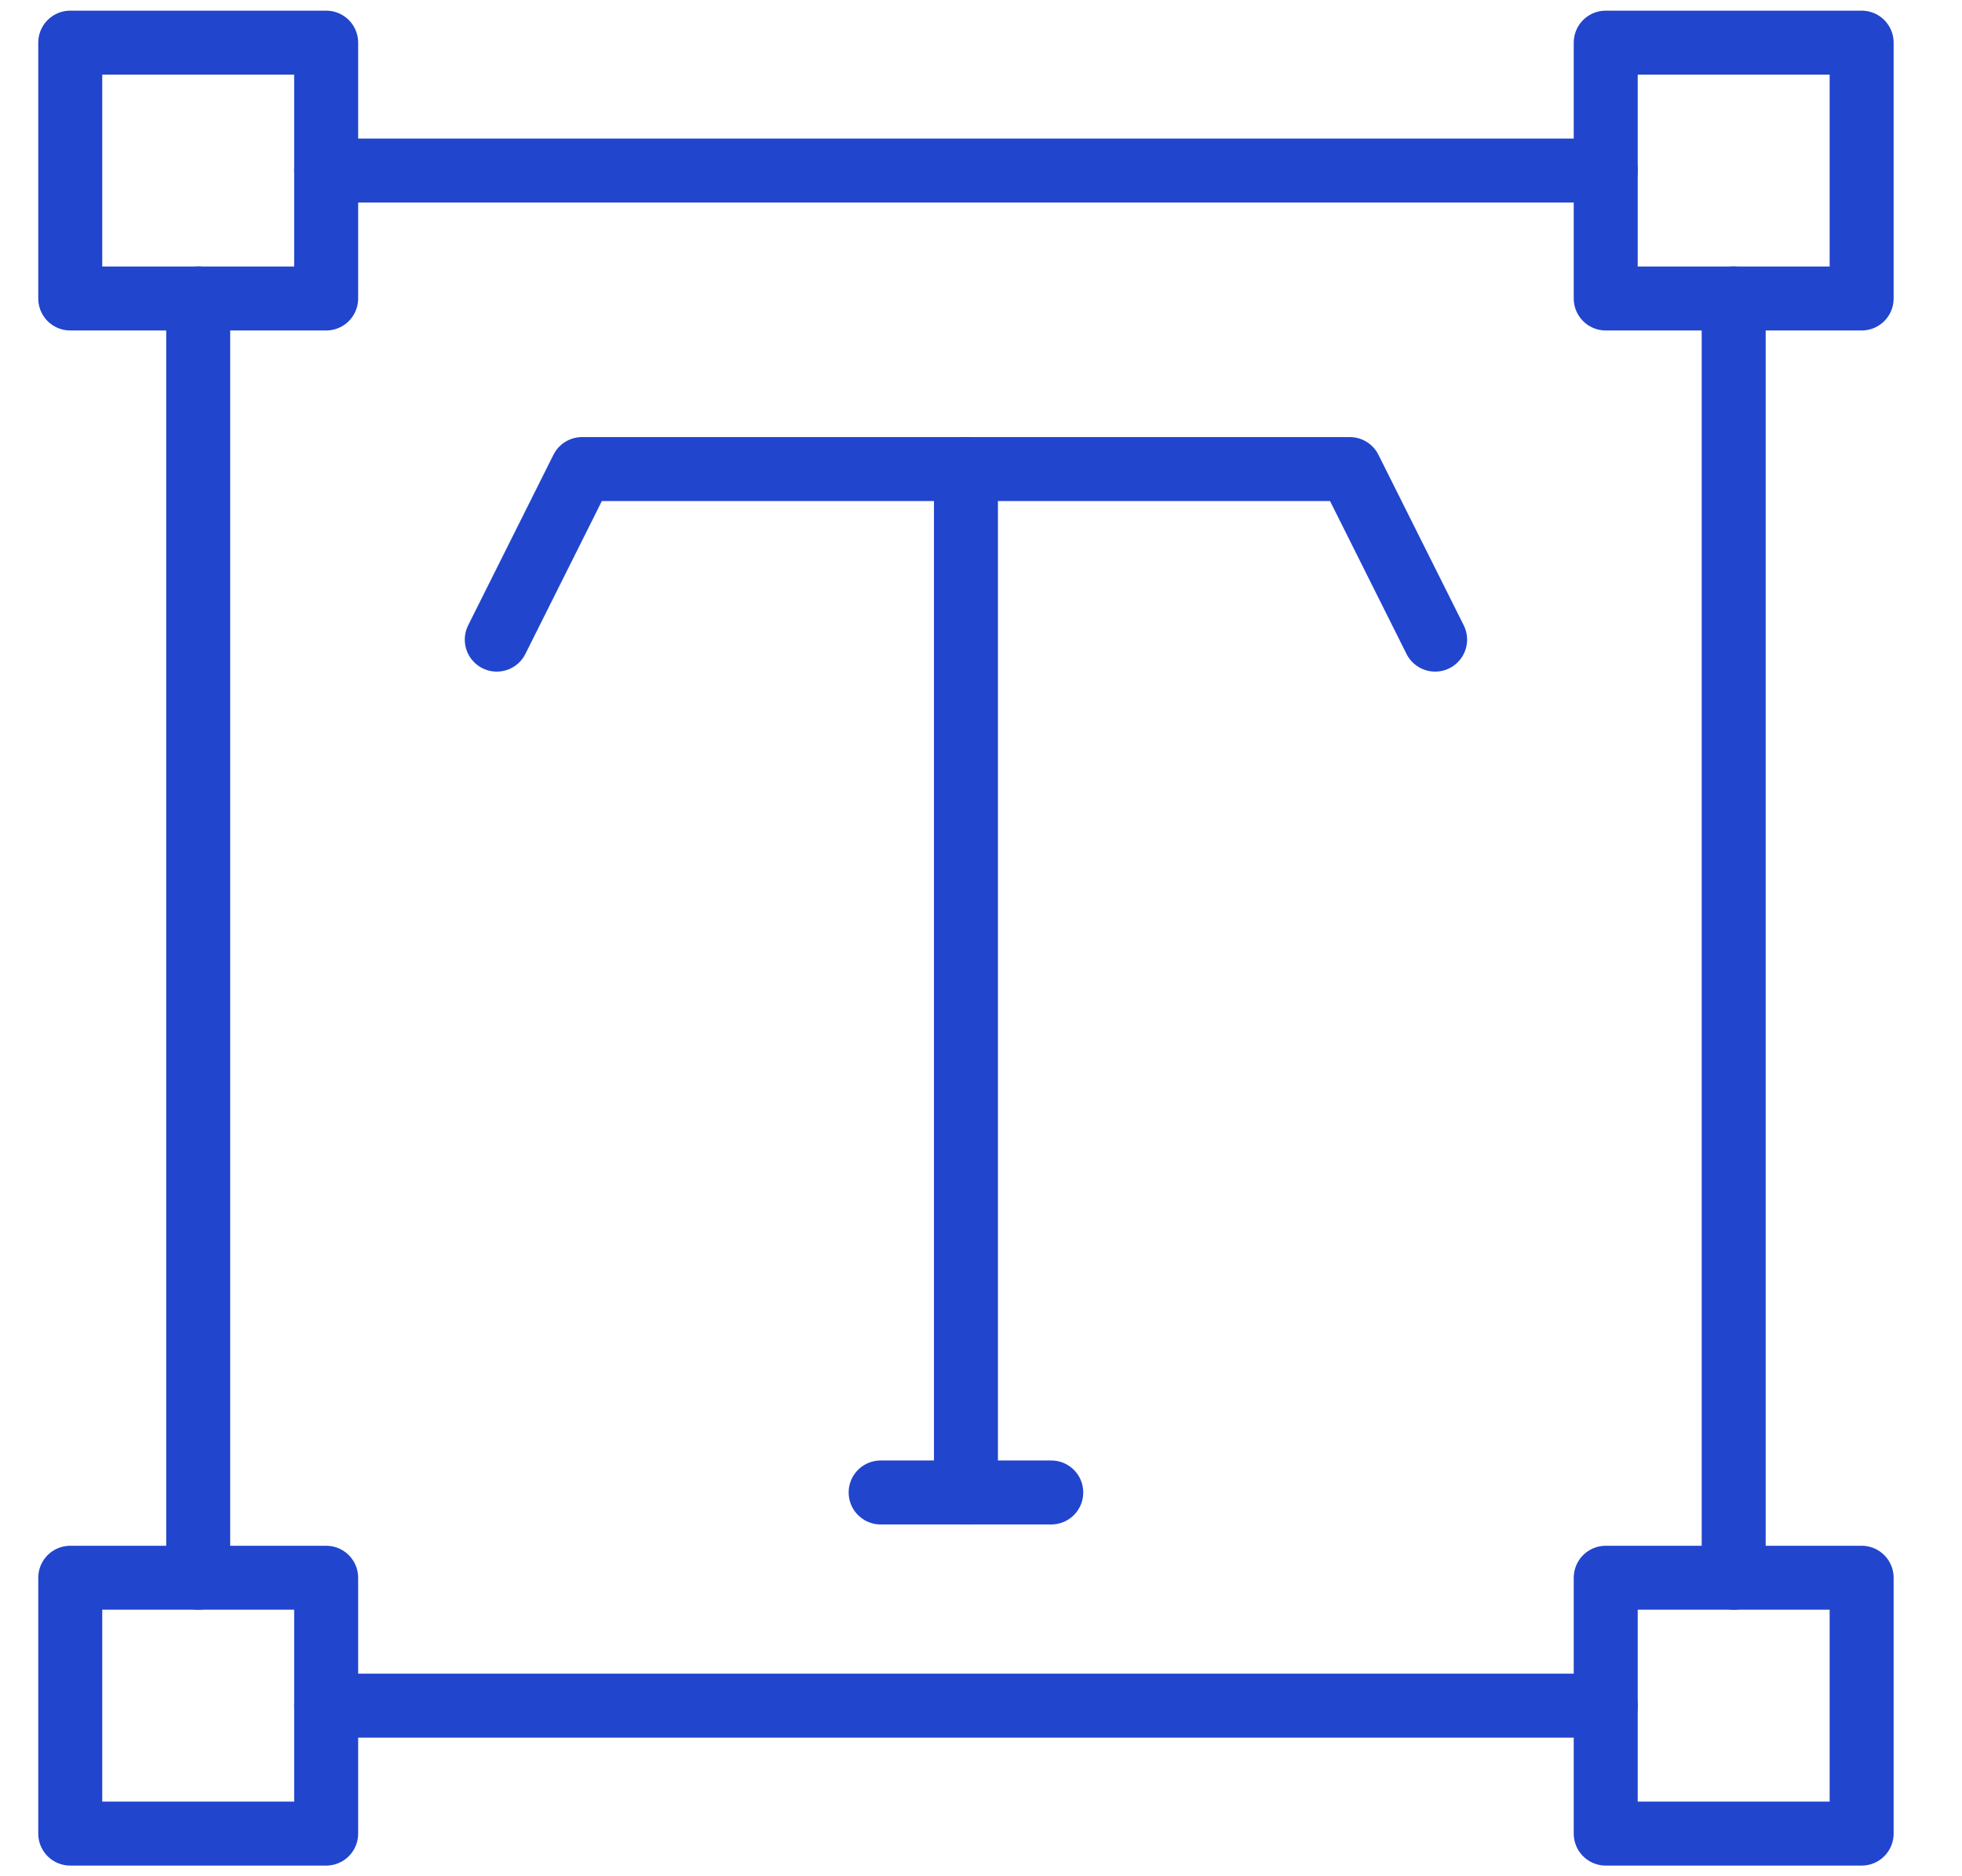
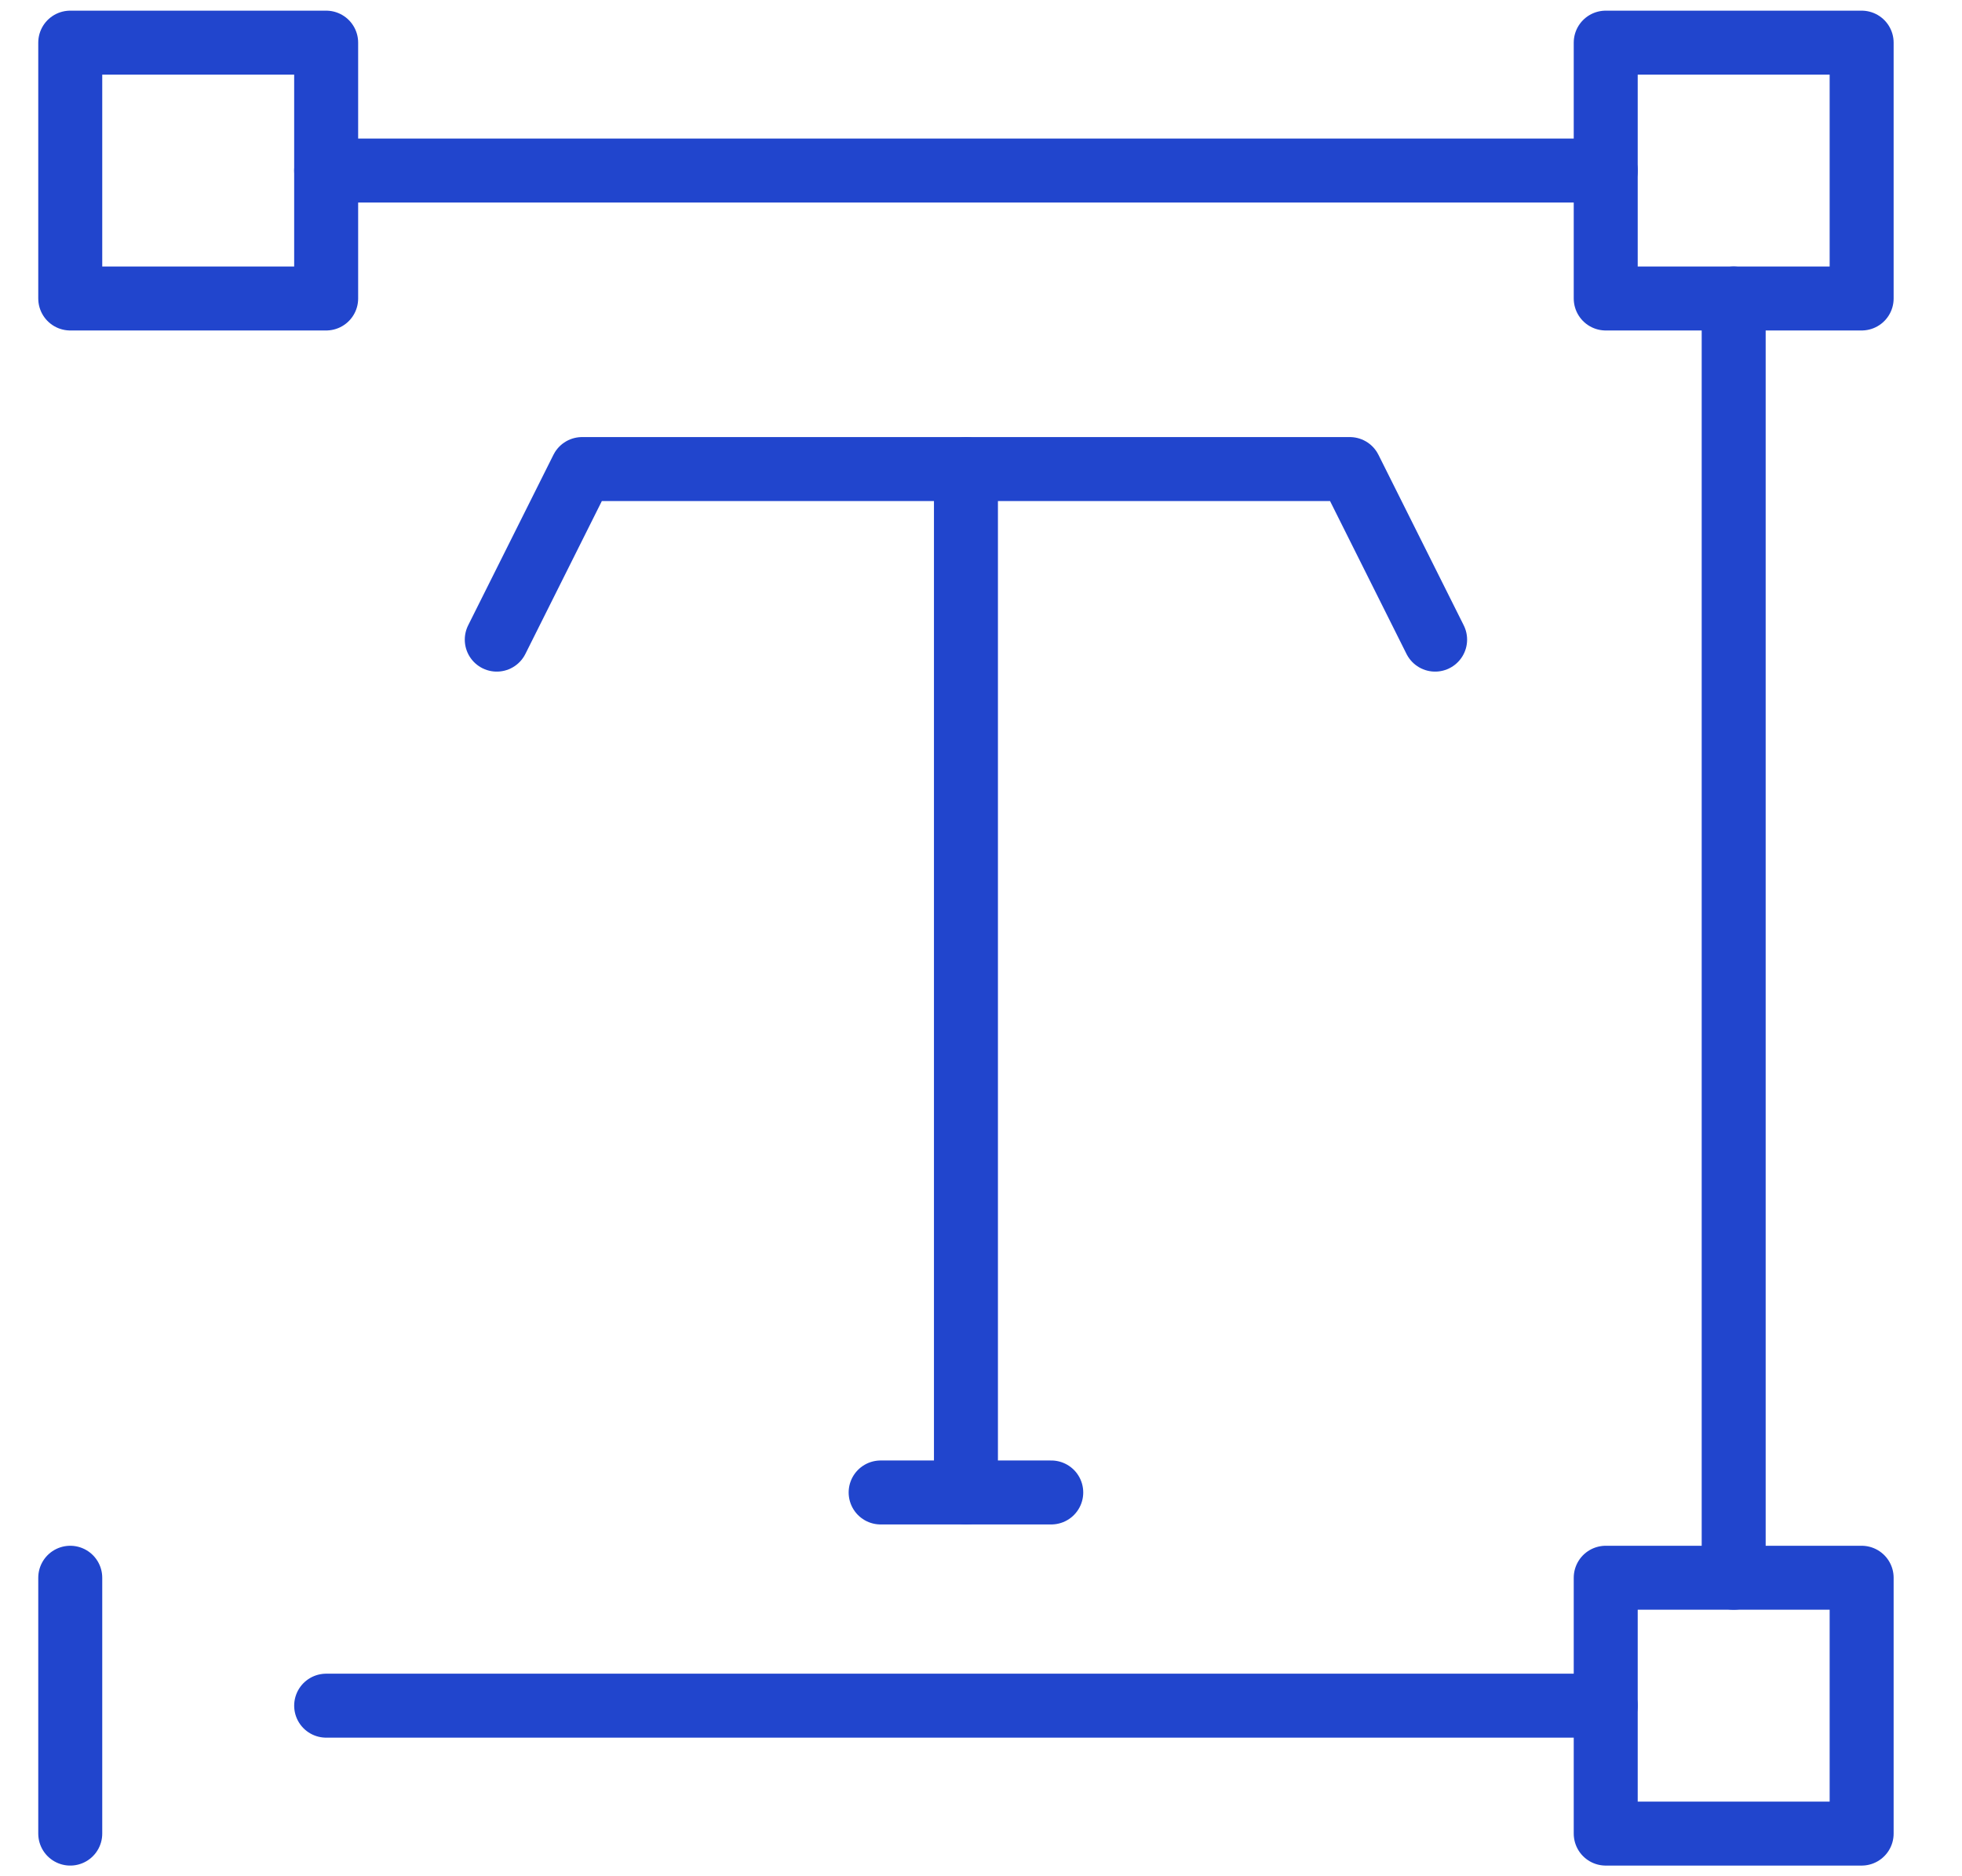
<svg xmlns="http://www.w3.org/2000/svg" width="46" height="44" viewBox="0 0 46 44" fill="none">
  <path d="M1.647 1H7.647V7H1.647V1Z" stroke="#2145CD" stroke-width="1.5" stroke-miterlimit="10" stroke-linecap="round" stroke-linejoin="round" />
-   <path d="M1.647 37H7.647V43H1.647V37Z" stroke="#2145CD" stroke-width="1.5" stroke-miterlimit="10" stroke-linecap="round" stroke-linejoin="round" />
-   <path d="M4.647 7V37" stroke="#2145CD" stroke-width="1.5" stroke-miterlimit="10" stroke-linecap="round" stroke-linejoin="round" />
+   <path d="M1.647 37V43H1.647V37Z" stroke="#2145CD" stroke-width="1.5" stroke-miterlimit="10" stroke-linecap="round" stroke-linejoin="round" />
  <path d="M37.647 1H43.647V7H37.647V1Z" stroke="#2145CD" stroke-width="1.5" stroke-miterlimit="10" stroke-linecap="round" stroke-linejoin="round" />
  <path d="M37.647 37H43.647V43H37.647V37Z" stroke="#2145CD" stroke-width="1.5" stroke-miterlimit="10" stroke-linecap="round" stroke-linejoin="round" />
  <path d="M40.647 7V37" stroke="#2145CD" stroke-width="1.5" stroke-miterlimit="10" stroke-linecap="round" stroke-linejoin="round" />
  <path d="M37.647 4H7.647" stroke="#2145CD" stroke-width="1.5" stroke-miterlimit="10" stroke-linecap="round" stroke-linejoin="round" />
  <path d="M37.647 40H7.647" stroke="#2145CD" stroke-width="1.5" stroke-miterlimit="10" stroke-linecap="round" stroke-linejoin="round" />
  <path d="M11.647 15L13.647 11H31.647L33.647 15" stroke="#2145CD" stroke-width="1.5" stroke-miterlimit="10" stroke-linecap="round" stroke-linejoin="round" />
  <path d="M22.647 11V35" stroke="#2145CD" stroke-width="1.5" stroke-miterlimit="10" stroke-linecap="round" stroke-linejoin="round" />
  <path d="M20.647 35H24.647" stroke="#2145CD" stroke-width="1.5" stroke-miterlimit="10" stroke-linecap="round" stroke-linejoin="round" />
</svg>